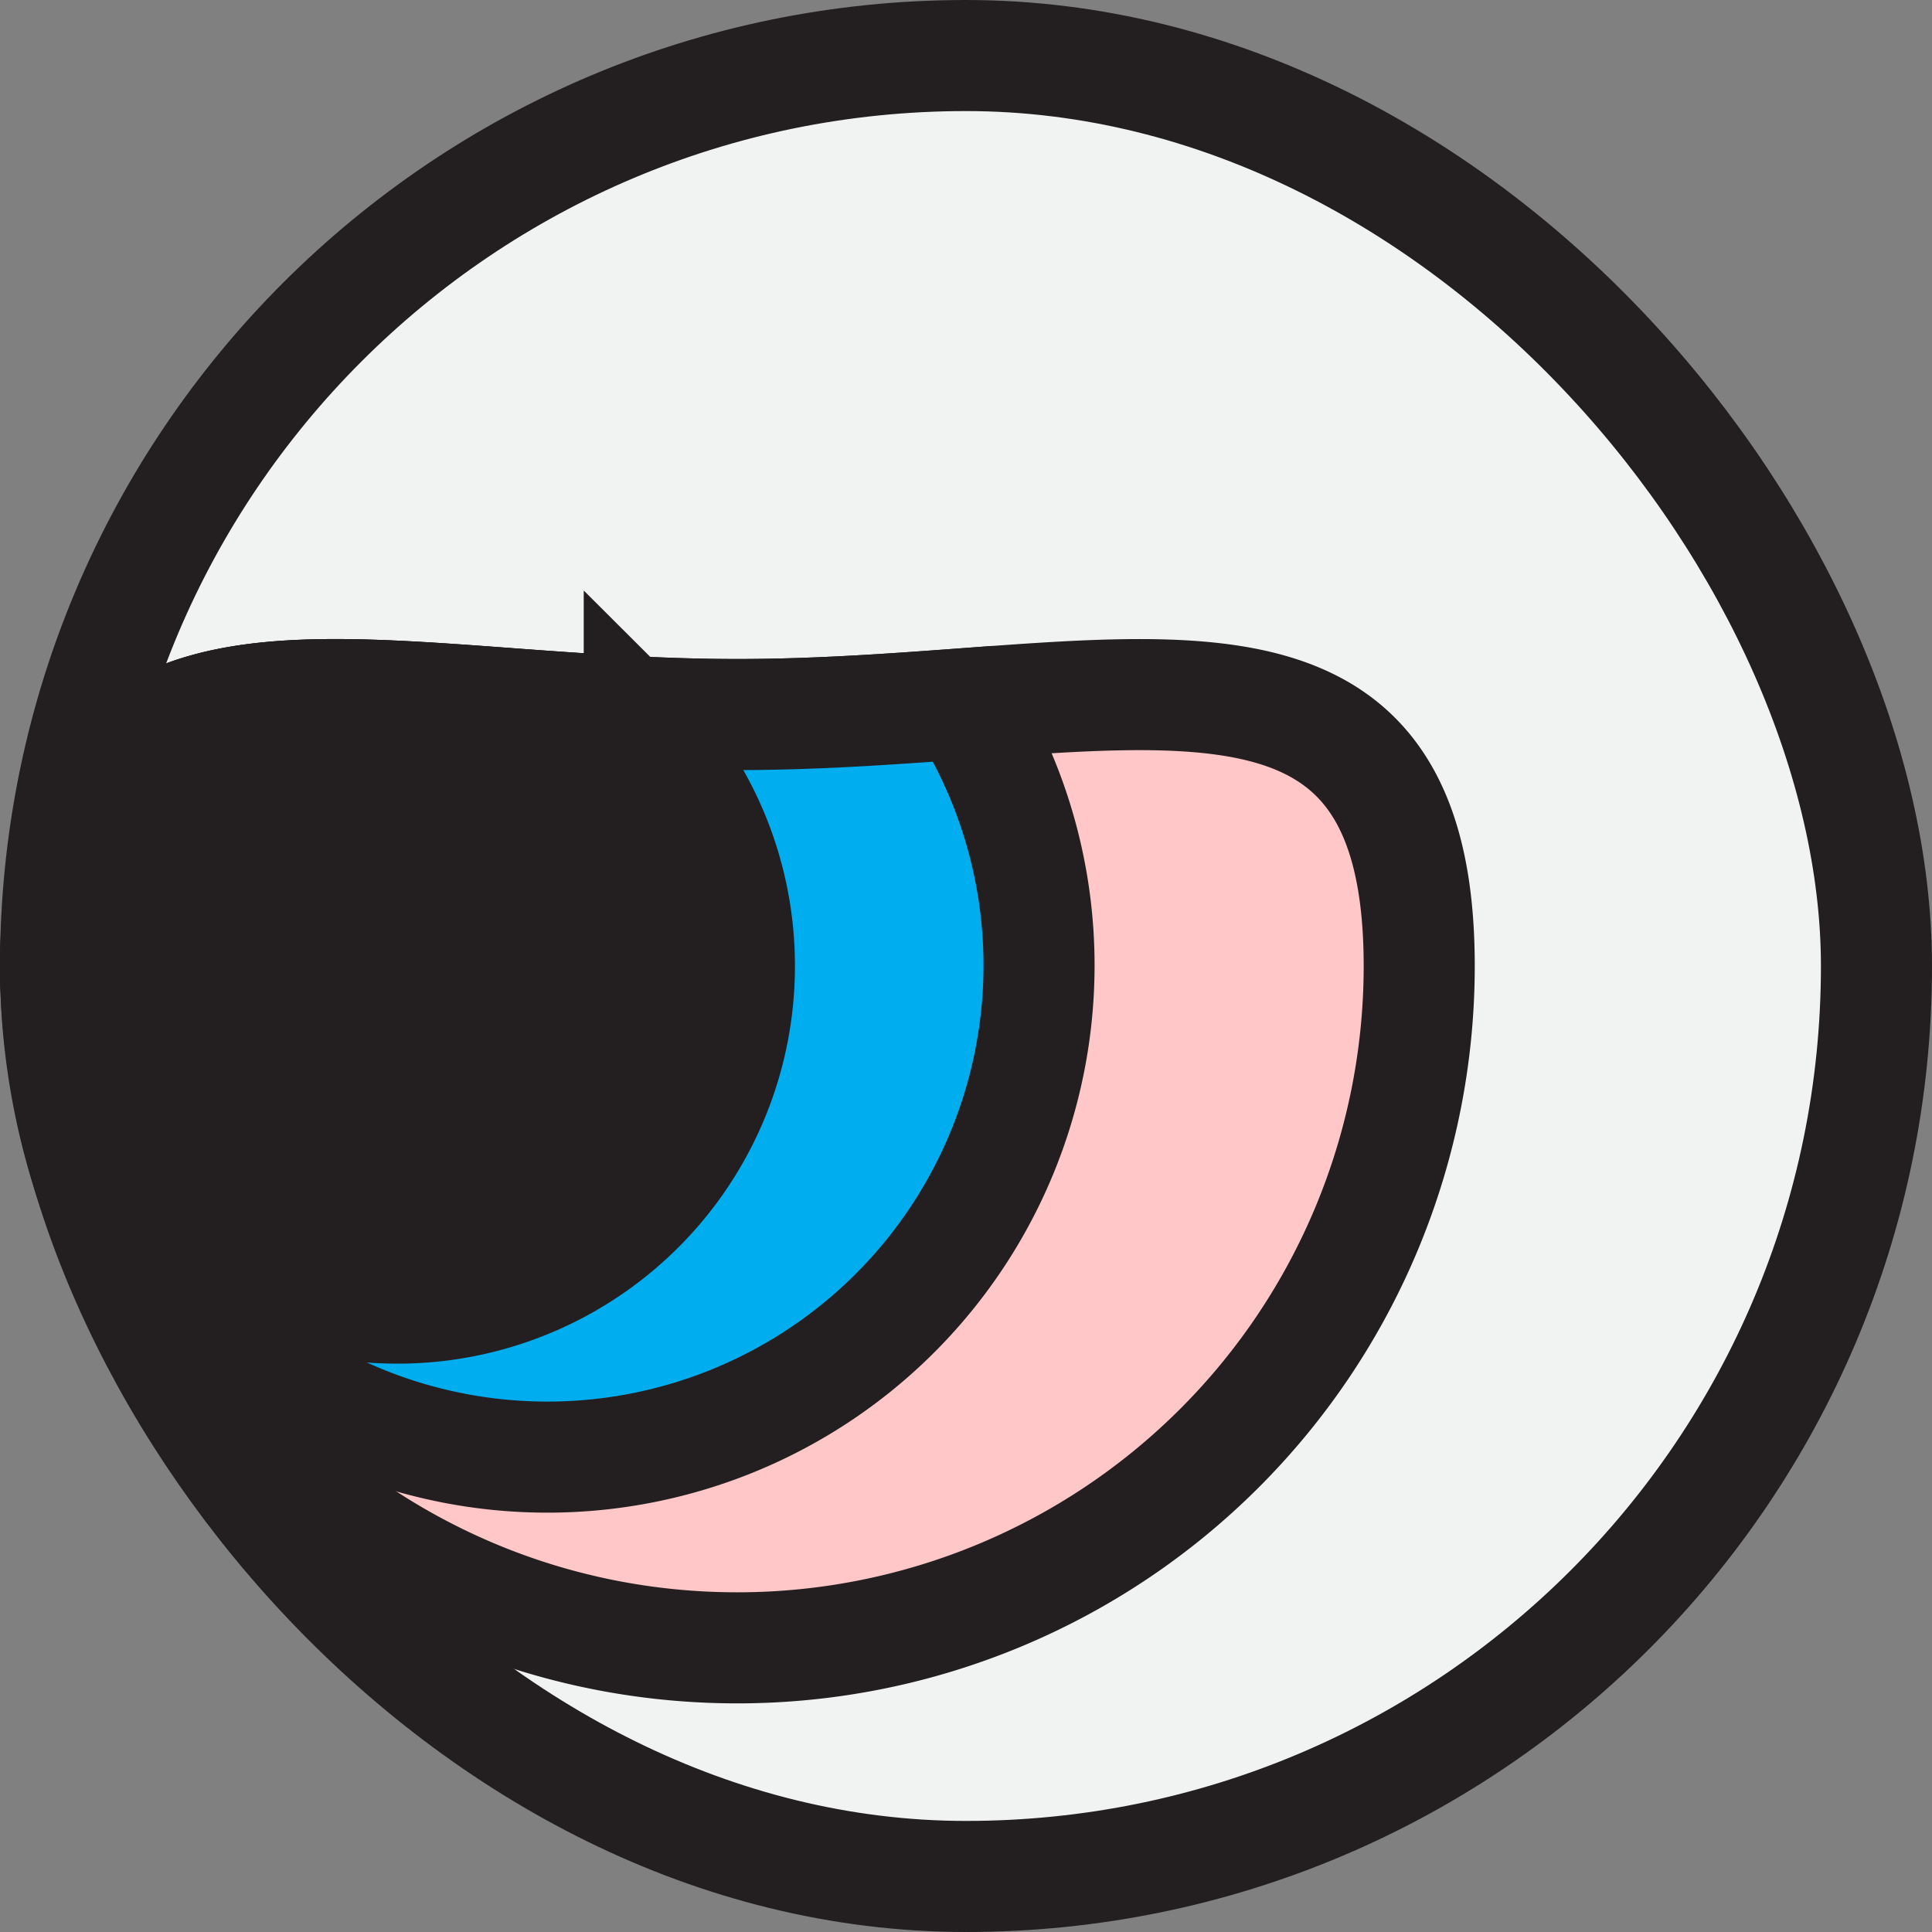
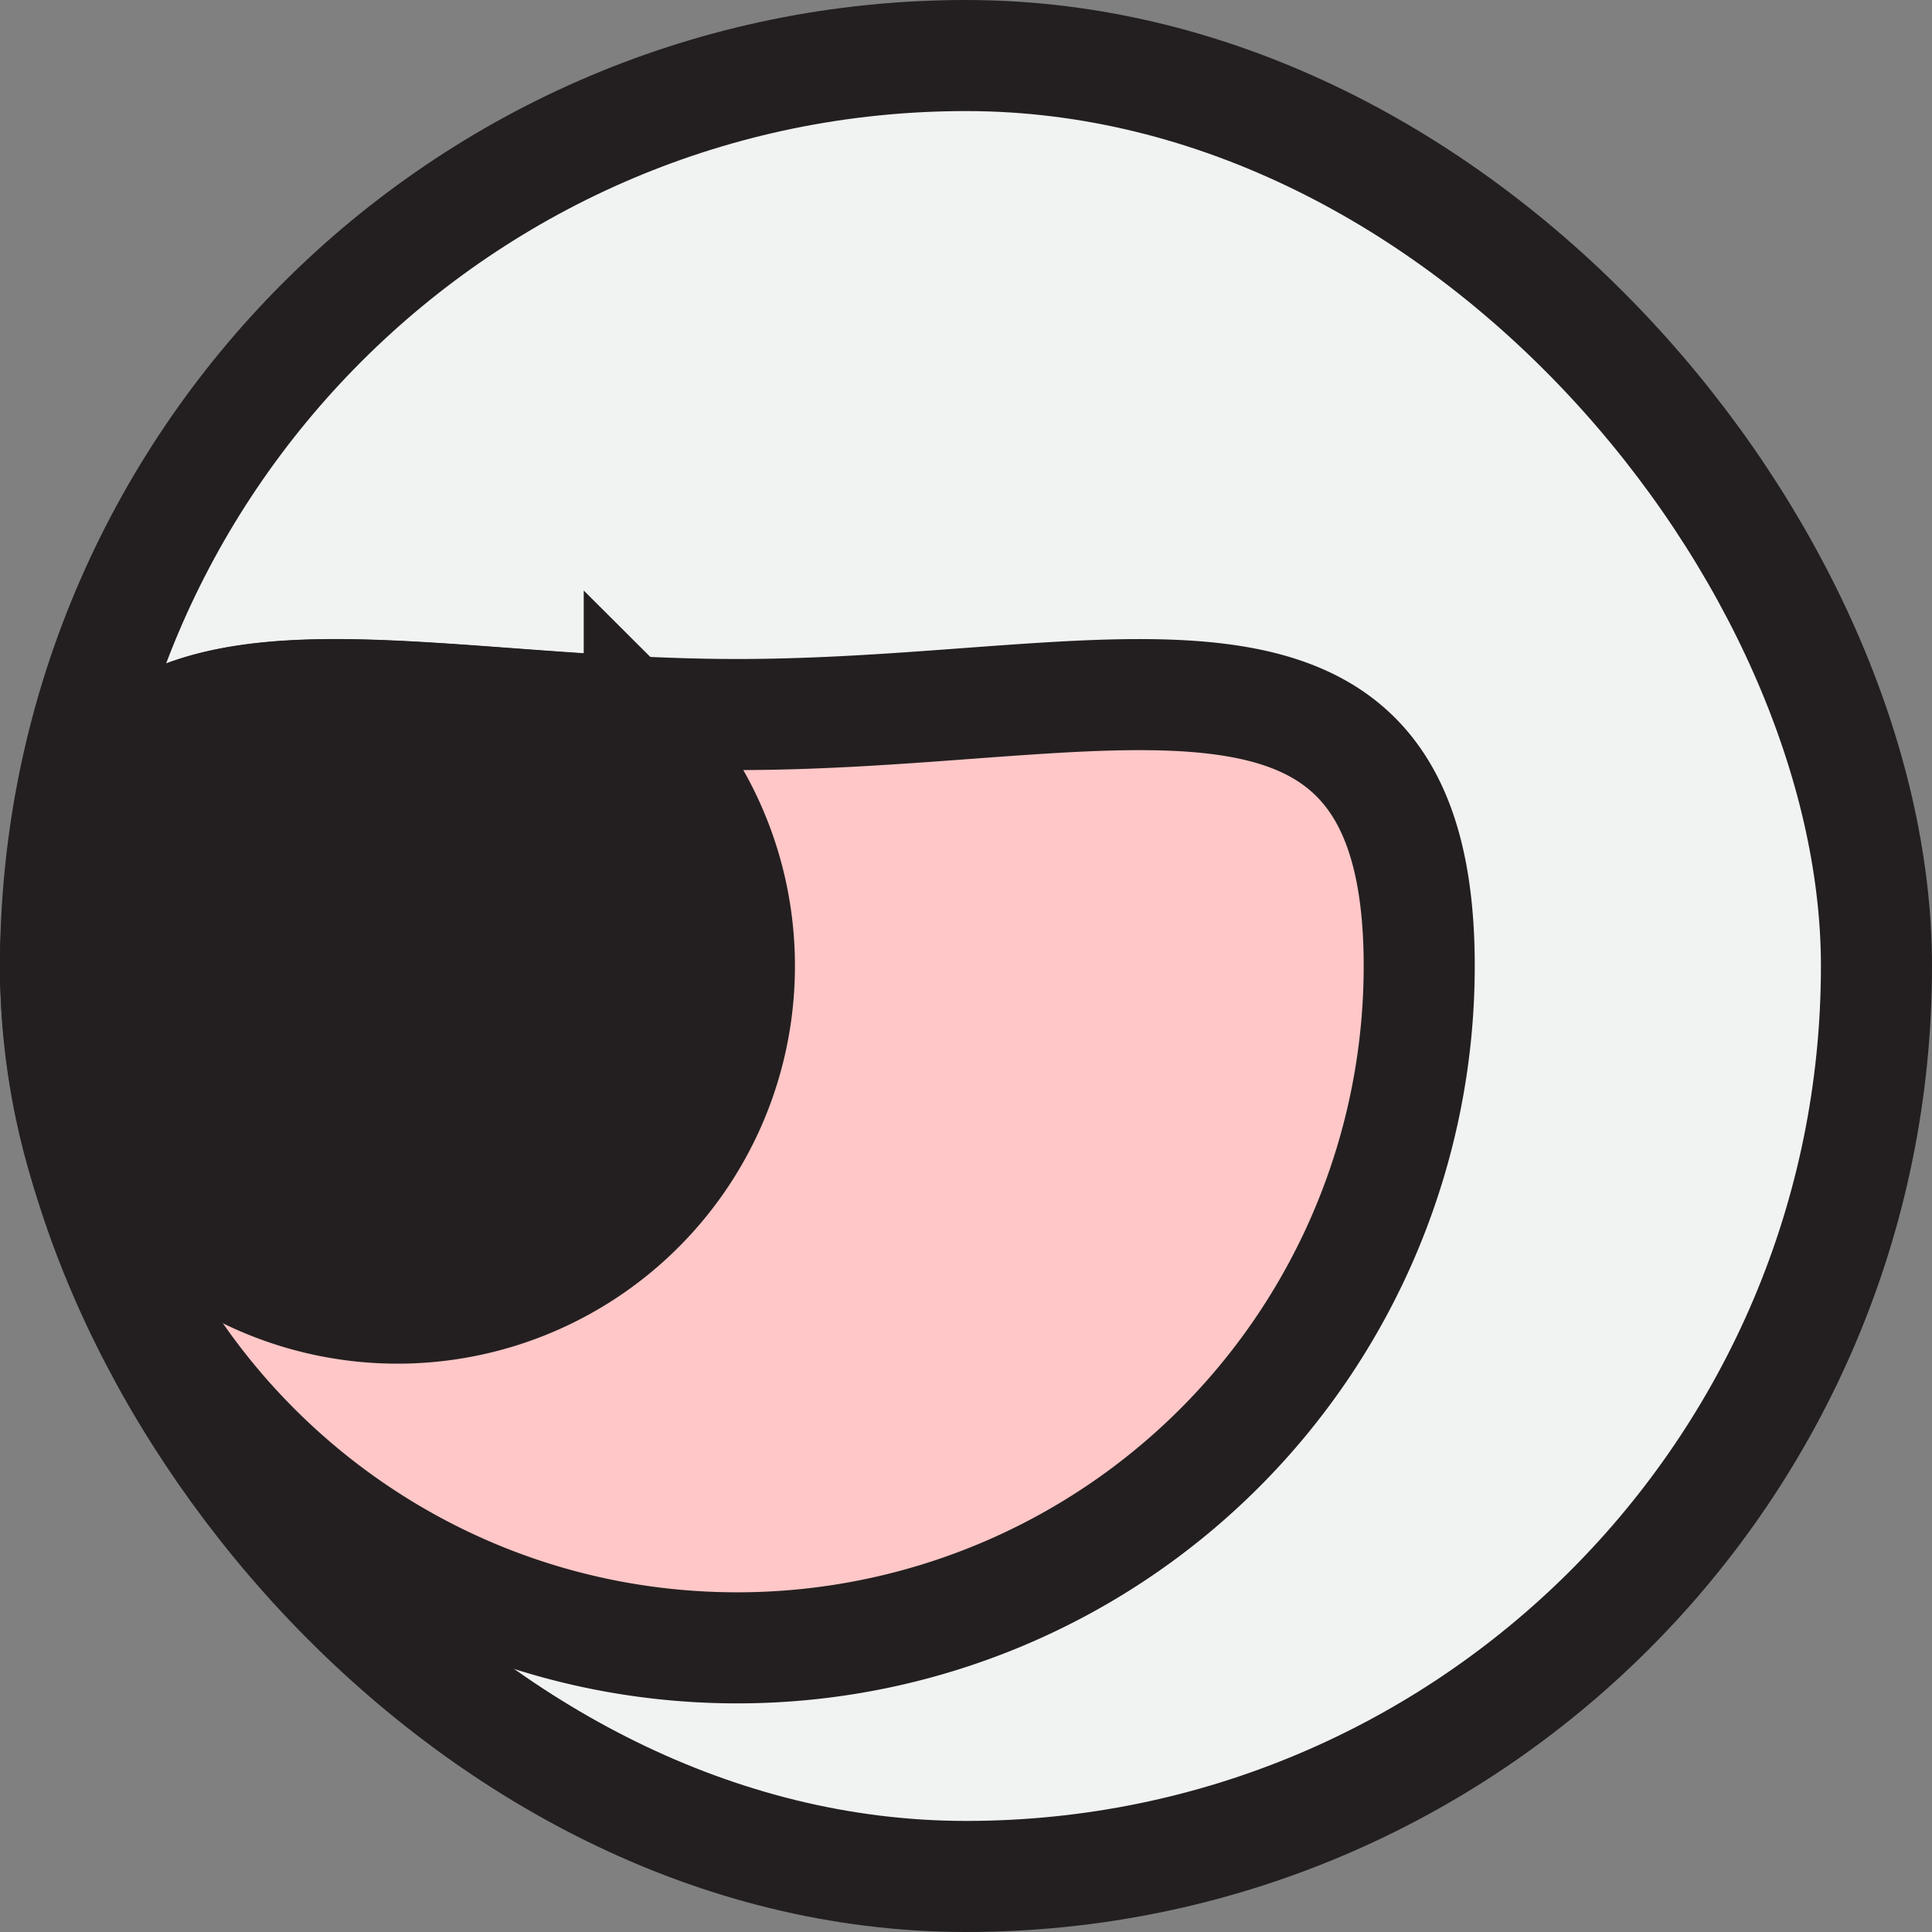
<svg xmlns="http://www.w3.org/2000/svg" viewBox="0 0 539.23 539.23">
  <rect x="0" y="0" width="539.23" height="539.23" fill="#808080" stroke="none" />
  <defs>
    <style>.cls-1{fill:#f1f2f2;}.cls-1,.cls-2,.cls-3,.cls-4{stroke:#231f20;stroke-miterlimit:10;stroke-width:31px;}.cls-2{fill:#ffc7c7;}.cls-3{fill:#00aeef;}.cls-4{fill:#231f20;}</style>
  </defs>
  <g id="Layer_2" data-name="Layer 2">
    <g id="Layer_1-2" data-name="Layer 1">
      <rect class="cls-1" x="15.5" y="15.5" width="508.23" height="508.23" rx="254.12" />
      <path class="cls-2" d="M396.11,269.62a190.31,190.31,0,0,1-190.3,190.3c-103.93,0-188.39-83.29-190.27-186.76,0-1.18,0-2.36,0-3.54v-2l0-1.56c.25-13.55,2-24.65,5.09-33.73,4.18-12.32,10.82-20.9,19.54-26.77,13.37-9,31.63-11.7,53.4-11.7,23.51,0,51.12,3.11,81.08,4.68,10.14.53,20.55.89,31.16.89,22.09,0,43.3-1.54,63-3,17.76-1.31,34.31-2.56,49.21-2.56C365.37,193.88,396.11,206.48,396.11,269.62Z" />
-       <path class="cls-3" d="M290,269.62a137.23,137.23,0,0,1-274.41,3.54c0-1.18,0-2.36,0-3.54v-2l0-1.56a136.85,136.85,0,0,1,5.09-33.73c4.18-12.32,10.82-20.9,19.54-26.77,13.37-9,31.63-11.7,53.4-11.7,23.51,0,51.12,3.11,81.08,4.68,10.14.53,20.55.89,31.16.89,22.09,0,43.3-1.54,63-3A136.55,136.55,0,0,1,290,269.62Z" />
      <path class="cls-4" d="M206.37,269.62a95.44,95.44,0,1,1-166.2-64c13.37-9,31.63-11.7,53.4-11.7,23.51,0,51.12,3.11,81.08,4.68q1.93,1.74,3.77,3.57A95.14,95.14,0,0,1,206.37,269.62Z" />
    </g>
  </g>
</svg>